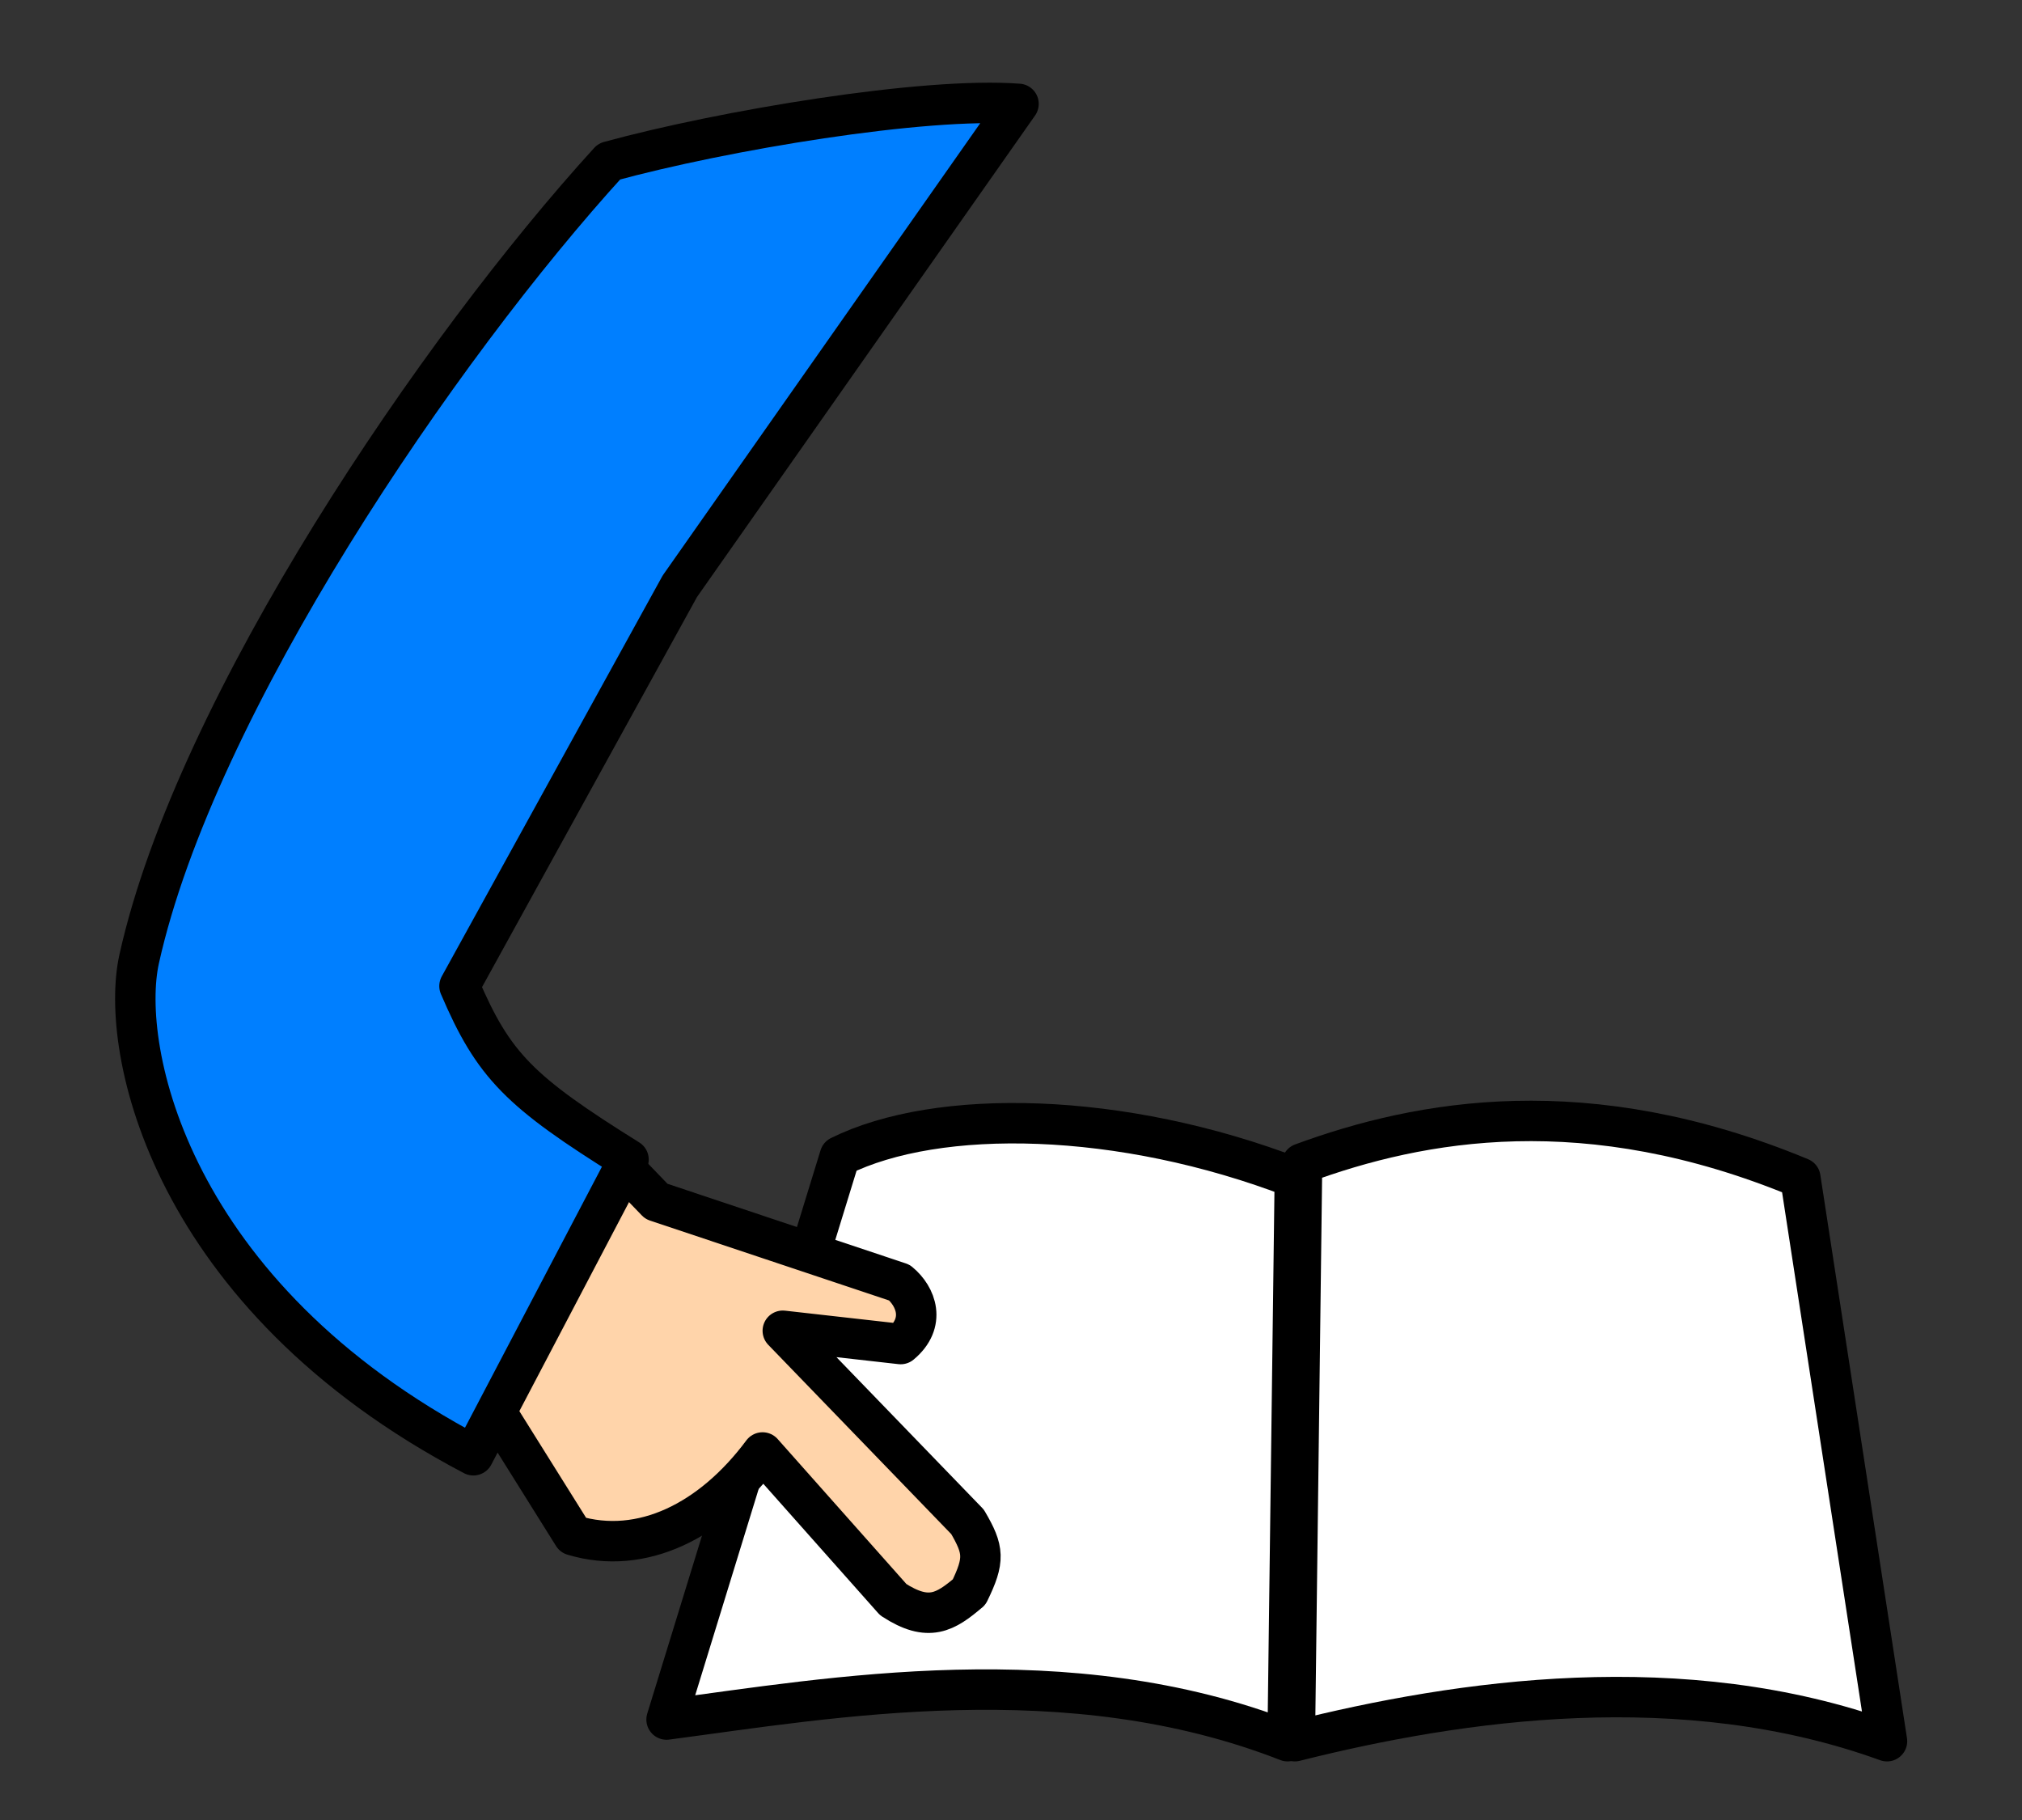
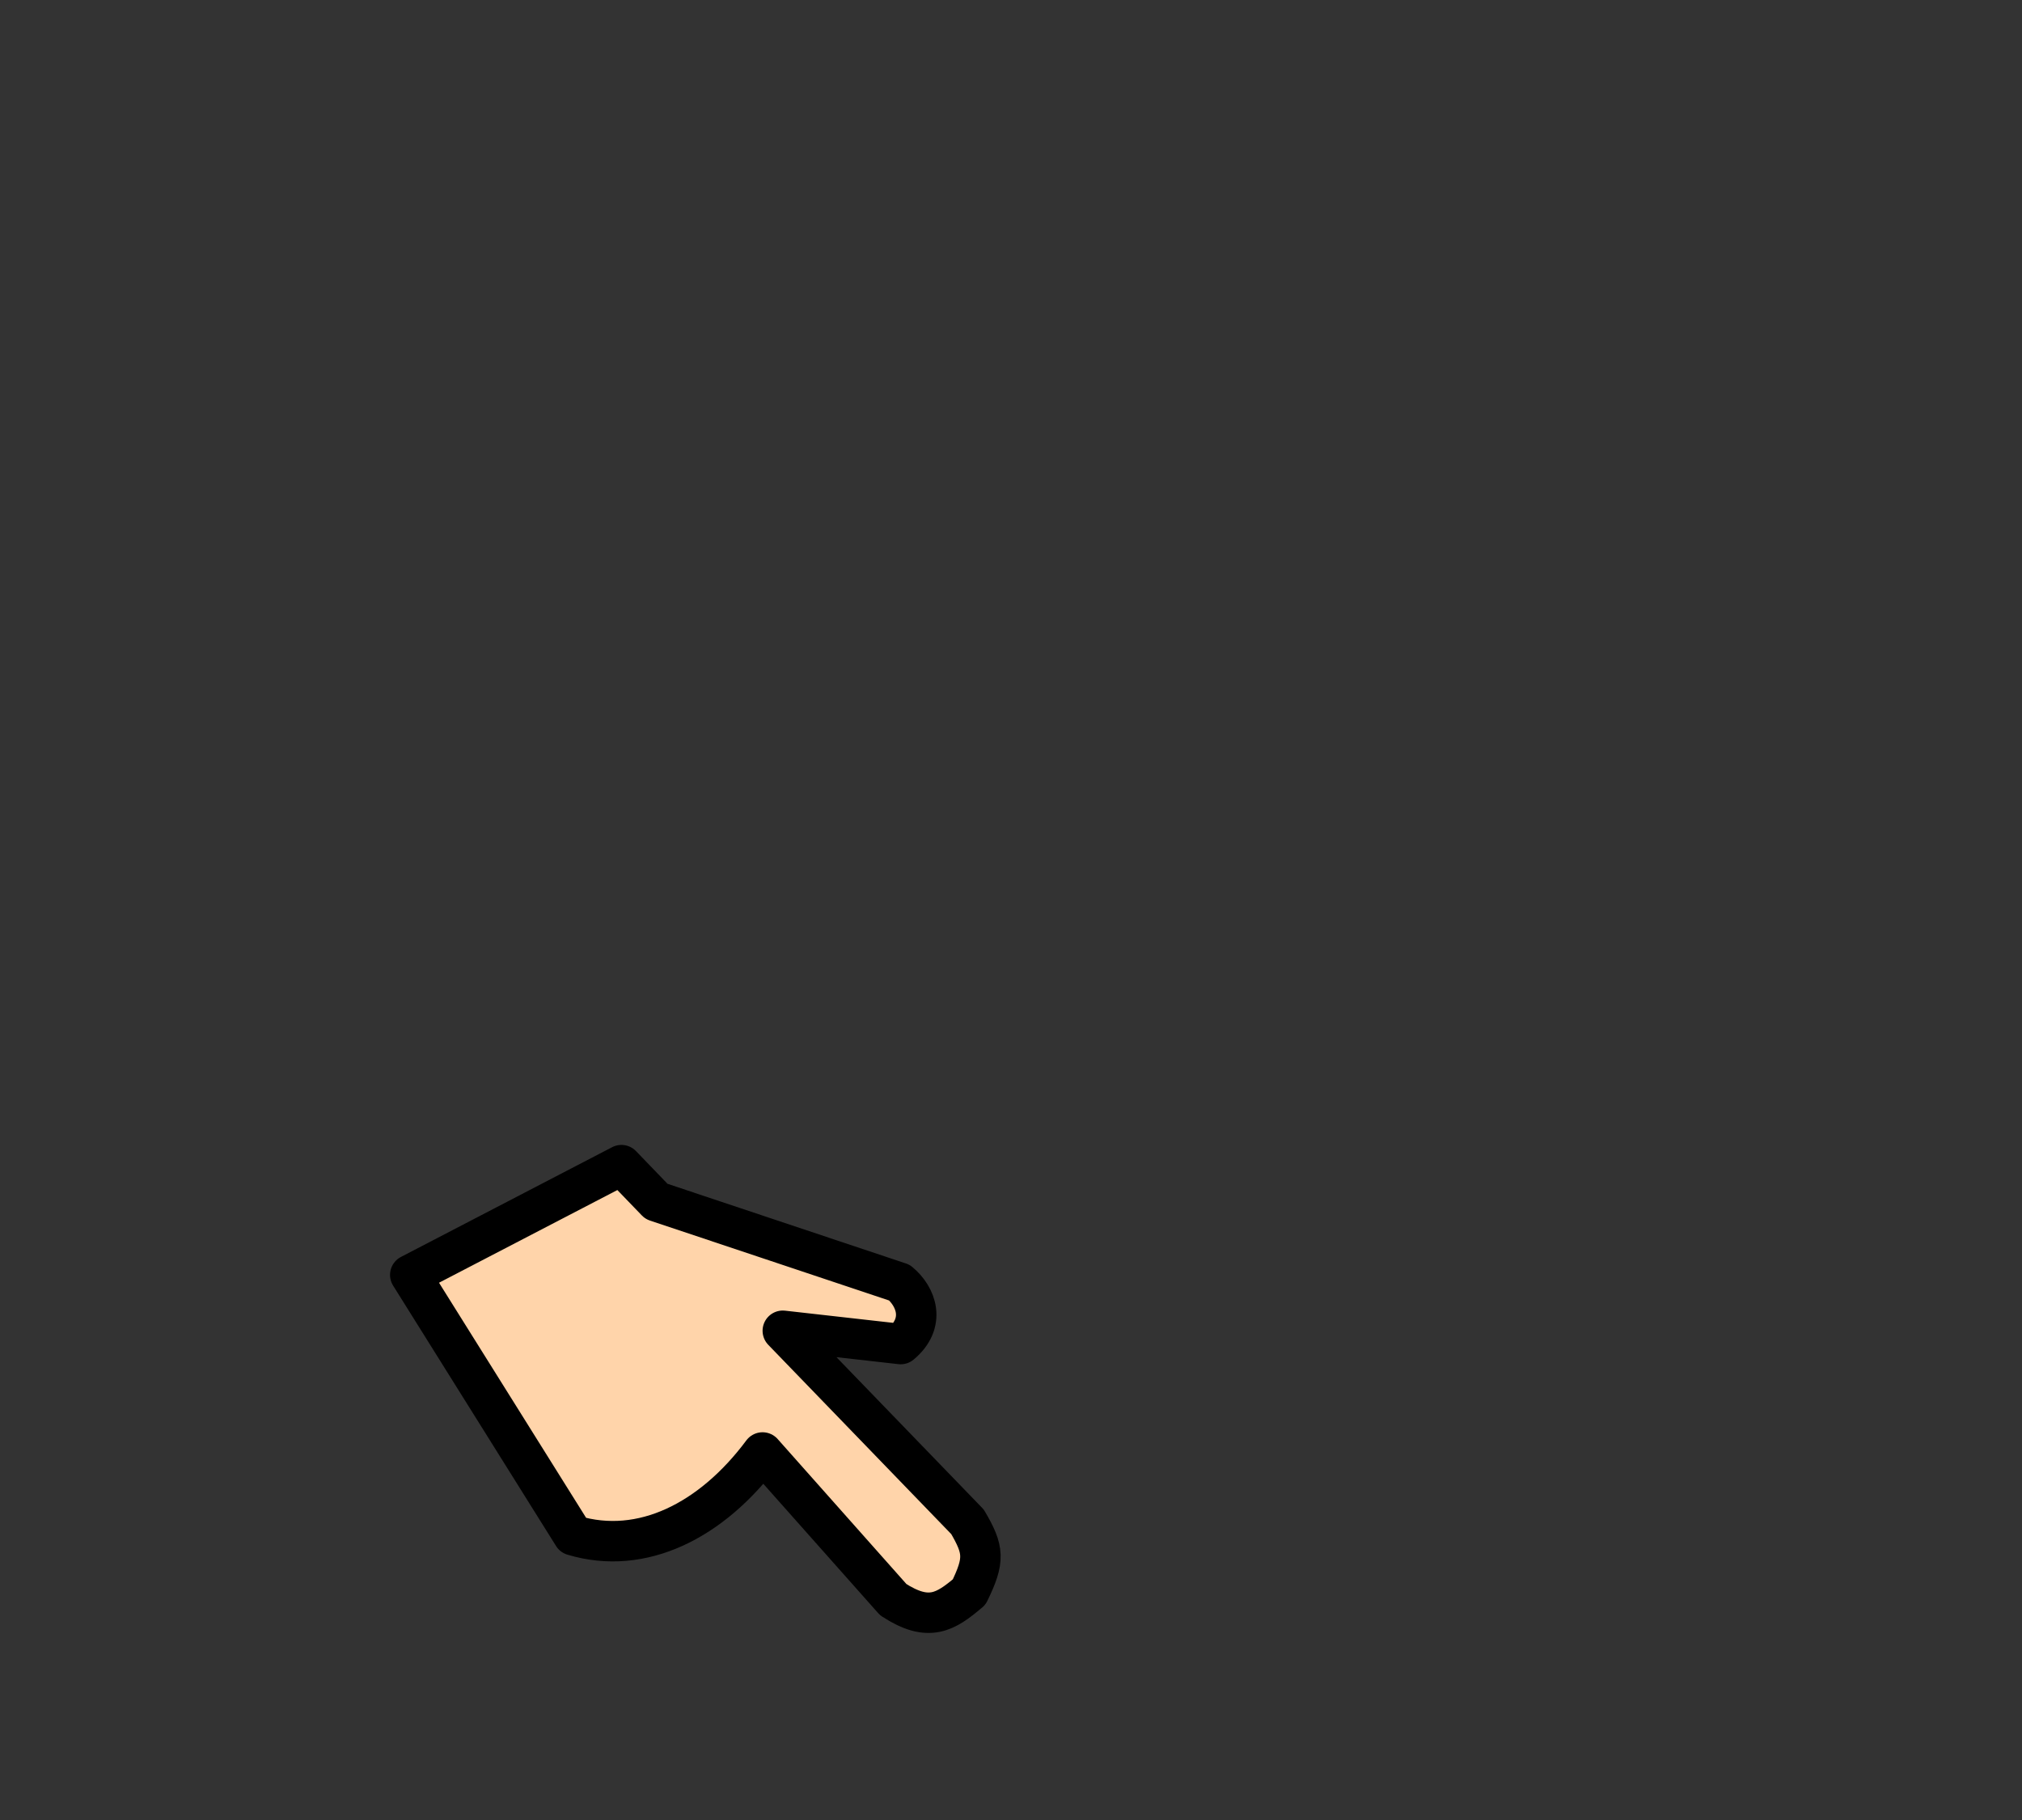
<svg xmlns="http://www.w3.org/2000/svg" width="100" height="90">
  <rect width="100%" height="100%" fill="#333333" stroke="none" />
  <g>
    <title>Layer 1</title>
-     <path fill="#ffffff" stroke="#000000" stroke-width="2" stroke-linecap="round" stroke-linejoin="round" stroke-miterlimit="4" stroke-dashoffset="1.5" d="m64.394,57.532c5.864,-2.157 14.089,-3.663 24.643,0.714l4.286,27.857c-10.082,-3.653 -21.096,-2.057 -29.286,0l0.357,-28.571z" id="path3305" />
-     <path fill="#ffffff" stroke="#000000" stroke-width="2" stroke-linecap="round" stroke-linejoin="round" stroke-miterlimit="4" stroke-dashoffset="1.5" d="m41.537,57.175l-8.571,27.857c8.144,-1.074 19.826,-3.185 30.714,1.071l0.357,-27.857c-8.605,-3.319 -17.664,-3.466 -22.5,-1.071z" id="path3303" />
    <path fill="#ffd4aa" stroke="#000000" stroke-width="2" stroke-linecap="round" stroke-linejoin="round" stroke-miterlimit="4" stroke-dashoffset="1.5" d="m47.929,78.73c0.78,-1.599 0.735,-2.086 -0.079,-3.474l-9.136,-9.449l5.83,0.657c1.267,-1.053 0.766,-2.356 -0.059,-3.037l-12.022,-4.017l-1.729,-1.793l-10.444,5.427l8.058,12.877c3.402,1.024 6.856,-0.724 9.365,-4.095l6.464,7.278c1.759,1.146 2.588,0.609 3.75,-0.374z" id="path3353" />
-     <path fill="#007fff" stroke="#000000" stroke-width="2" stroke-linecap="round" stroke-linejoin="round" stroke-miterlimit="4" stroke-dashoffset="1.5" d="m50.372,5.137c-4.671,-0.356 -14.627,1.312 -20.244,2.848c-8.369,9.172 -20.453,26.856 -23.246,39.439c-0.985,4.438 1.486,16.643 16.529,24.539l7.673,-14.622c-5.4,-3.364 -6.677,-4.647 -8.359,-8.579l10.897,-19.771l16.75,-23.854z" id="path3349" />
  </g>
</svg>